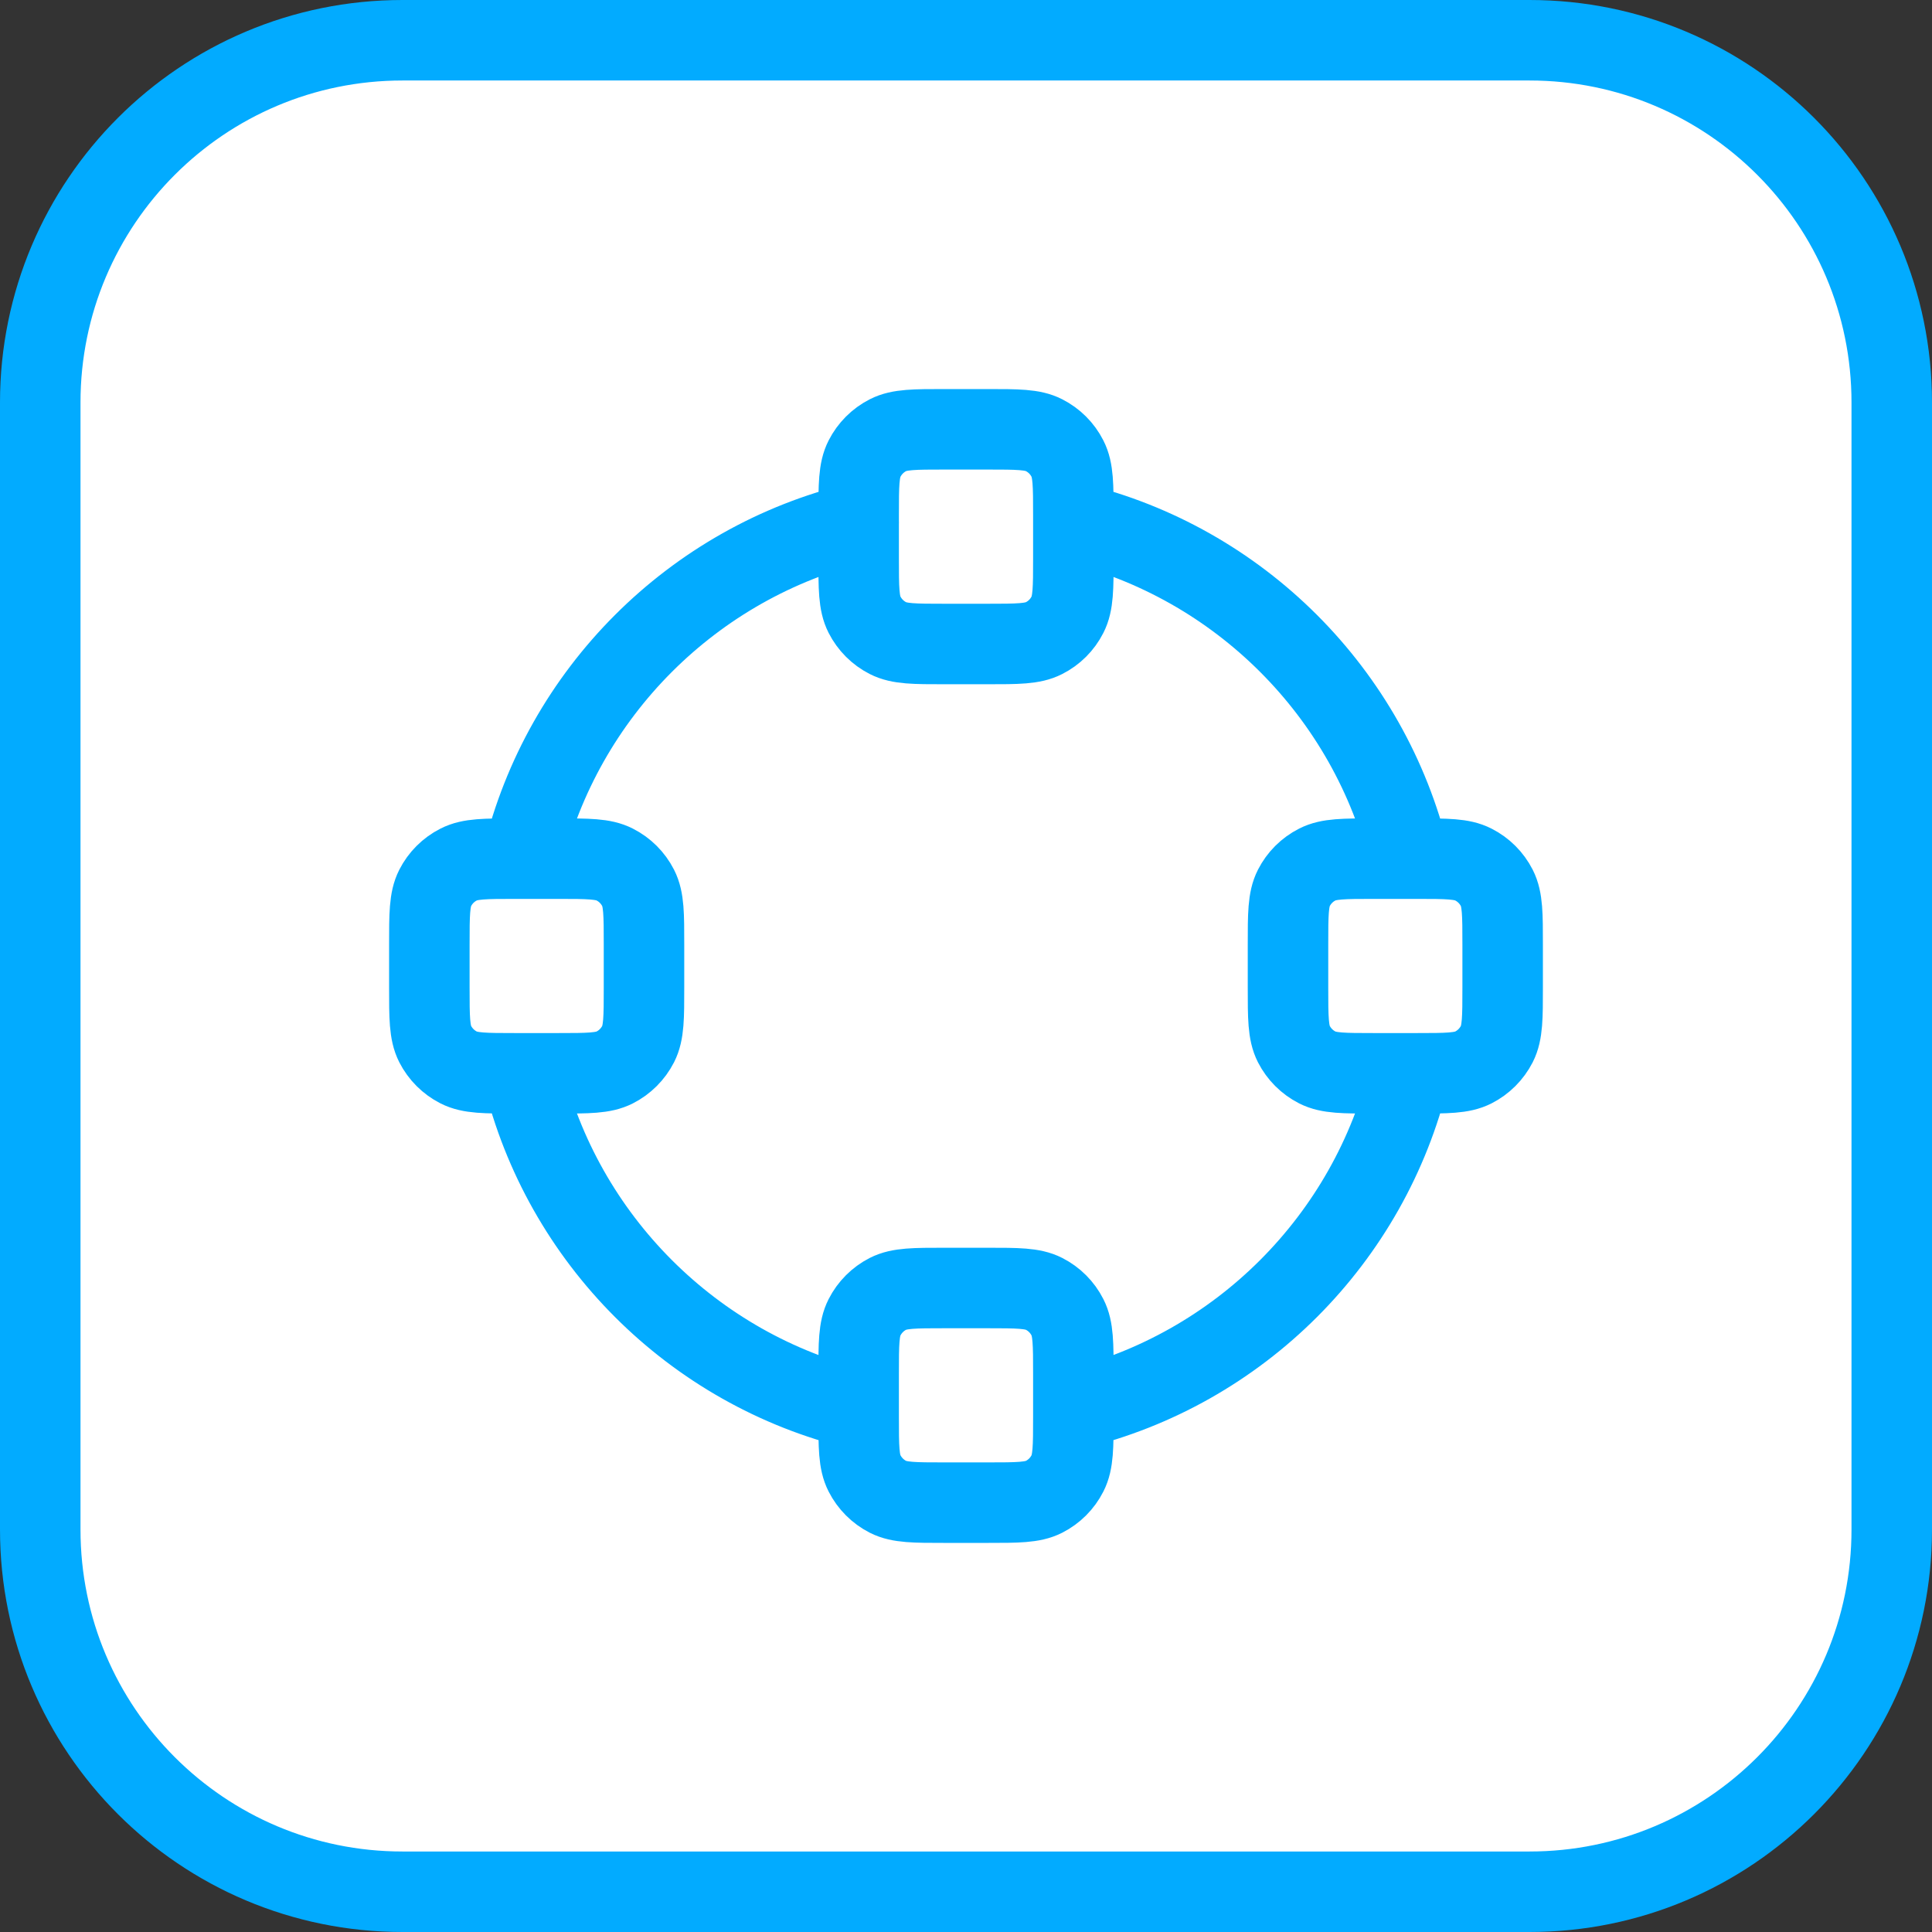
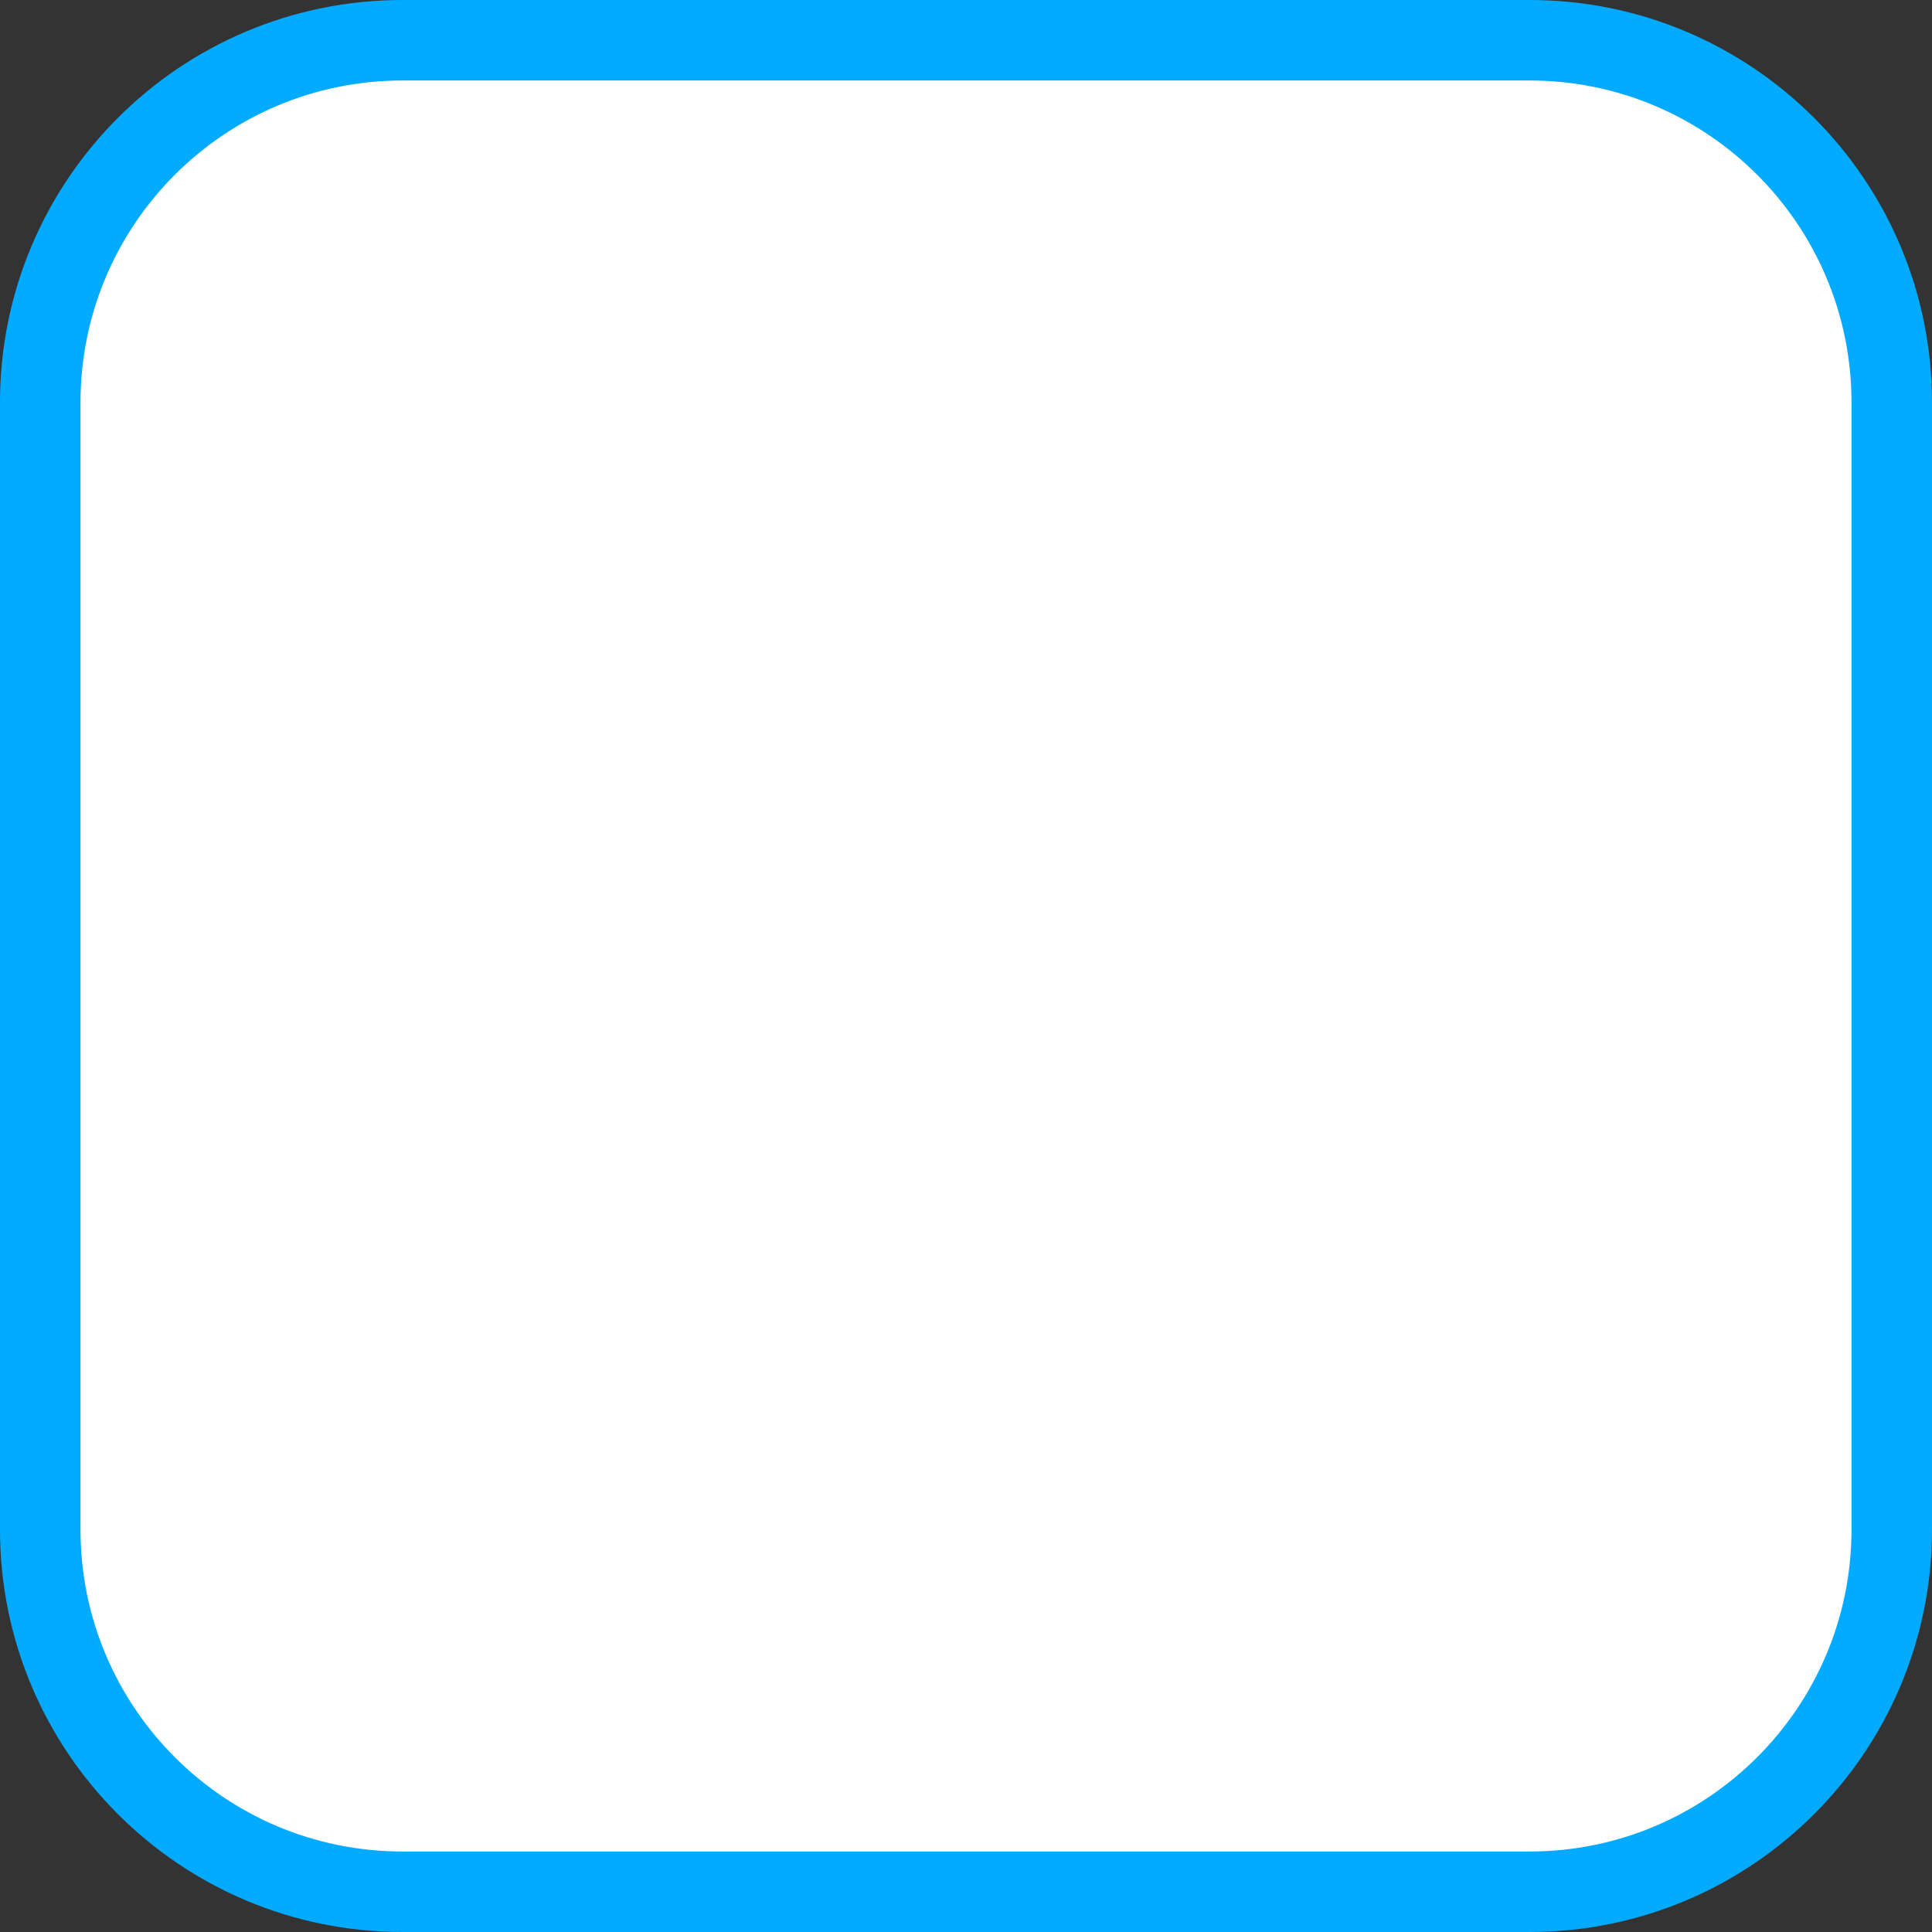
<svg xmlns="http://www.w3.org/2000/svg" width="48" height="48" viewBox="0 0 48 48" fill="none">
  <rect x="0" y="0" width="48" height="48" fill="#333333" stroke="none" />
  <path d="M10 1H38C42.971 1 47 5.029 47 10V38C47 42.971 42.971 47 38 47H10C5.029 47 1 42.971 1 38V10C1 5.029 5.029 1 10 1Z" fill="white" />
  <path d="M10 1H38C42.971 1 47 5.029 47 10V38C47 42.971 42.971 47 38 47H10C5.029 47 1 42.971 1 38V10C1 5.029 5.029 1 10 1Z" stroke="#02ABFF" stroke-width="2" />
-   <path d="M21.333 35.018C17.216 34.025 13.975 30.784 12.982 26.666M35.018 26.666C34.025 30.784 30.784 34.025 26.667 35.017M26.667 12.982C30.784 13.975 34.025 17.216 35.018 21.333M12.982 21.333C13.975 17.216 17.216 13.975 21.334 12.982M12.8 26.666H13.867C14.614 26.666 14.987 26.666 15.272 26.521C15.523 26.393 15.727 26.189 15.855 25.939C16 25.653 16 25.28 16 24.533V23.466C16 22.72 16 22.346 15.855 22.061C15.727 21.81 15.523 21.606 15.272 21.479C14.987 21.333 14.614 21.333 13.867 21.333H12.8C12.053 21.333 11.68 21.333 11.395 21.479C11.144 21.606 10.94 21.81 10.812 22.061C10.667 22.346 10.667 22.72 10.667 23.466V24.533C10.667 25.28 10.667 25.653 10.812 25.939C10.94 26.189 11.144 26.393 11.395 26.521C11.68 26.666 12.053 26.666 12.8 26.666ZM34.133 26.666H35.2C35.947 26.666 36.32 26.666 36.605 26.521C36.856 26.393 37.06 26.189 37.188 25.939C37.333 25.653 37.333 25.28 37.333 24.533V23.466C37.333 22.72 37.333 22.346 37.188 22.061C37.06 21.81 36.856 21.606 36.605 21.479C36.32 21.333 35.947 21.333 35.2 21.333H34.133C33.387 21.333 33.013 21.333 32.728 21.479C32.477 21.606 32.273 21.81 32.145 22.061C32 22.346 32 22.72 32 23.466V24.533C32 25.28 32 25.653 32.145 25.939C32.273 26.189 32.477 26.393 32.728 26.521C33.013 26.666 33.387 26.666 34.133 26.666ZM23.467 16H24.533C25.28 16 25.654 16 25.939 15.854C26.19 15.727 26.394 15.523 26.521 15.272C26.667 14.987 26.667 14.613 26.667 13.867V12.8C26.667 12.053 26.667 11.68 26.521 11.395C26.394 11.144 26.19 10.94 25.939 10.812C25.654 10.666 25.28 10.666 24.533 10.666H23.467C22.72 10.666 22.347 10.666 22.061 10.812C21.811 10.94 21.607 11.144 21.479 11.395C21.333 11.68 21.333 12.053 21.333 12.8V13.867C21.333 14.613 21.333 14.987 21.479 15.272C21.607 15.523 21.811 15.727 22.061 15.854C22.347 16 22.72 16 23.467 16ZM23.467 37.333H24.533C25.28 37.333 25.654 37.333 25.939 37.188C26.19 37.06 26.394 36.856 26.521 36.605C26.667 36.32 26.667 35.947 26.667 35.2V34.133C26.667 33.386 26.667 33.013 26.521 32.728C26.394 32.477 26.19 32.273 25.939 32.145C25.654 32 25.28 32 24.533 32H23.467C22.72 32 22.347 32 22.061 32.145C21.811 32.273 21.607 32.477 21.479 32.728C21.333 33.013 21.333 33.386 21.333 34.133V35.2C21.333 35.947 21.333 36.32 21.479 36.605C21.607 36.856 21.811 37.06 22.061 37.188C22.347 37.333 22.72 37.333 23.467 37.333Z" stroke="#02ABFF" stroke-width="2" stroke-linecap="round" stroke-linejoin="round" />
</svg>